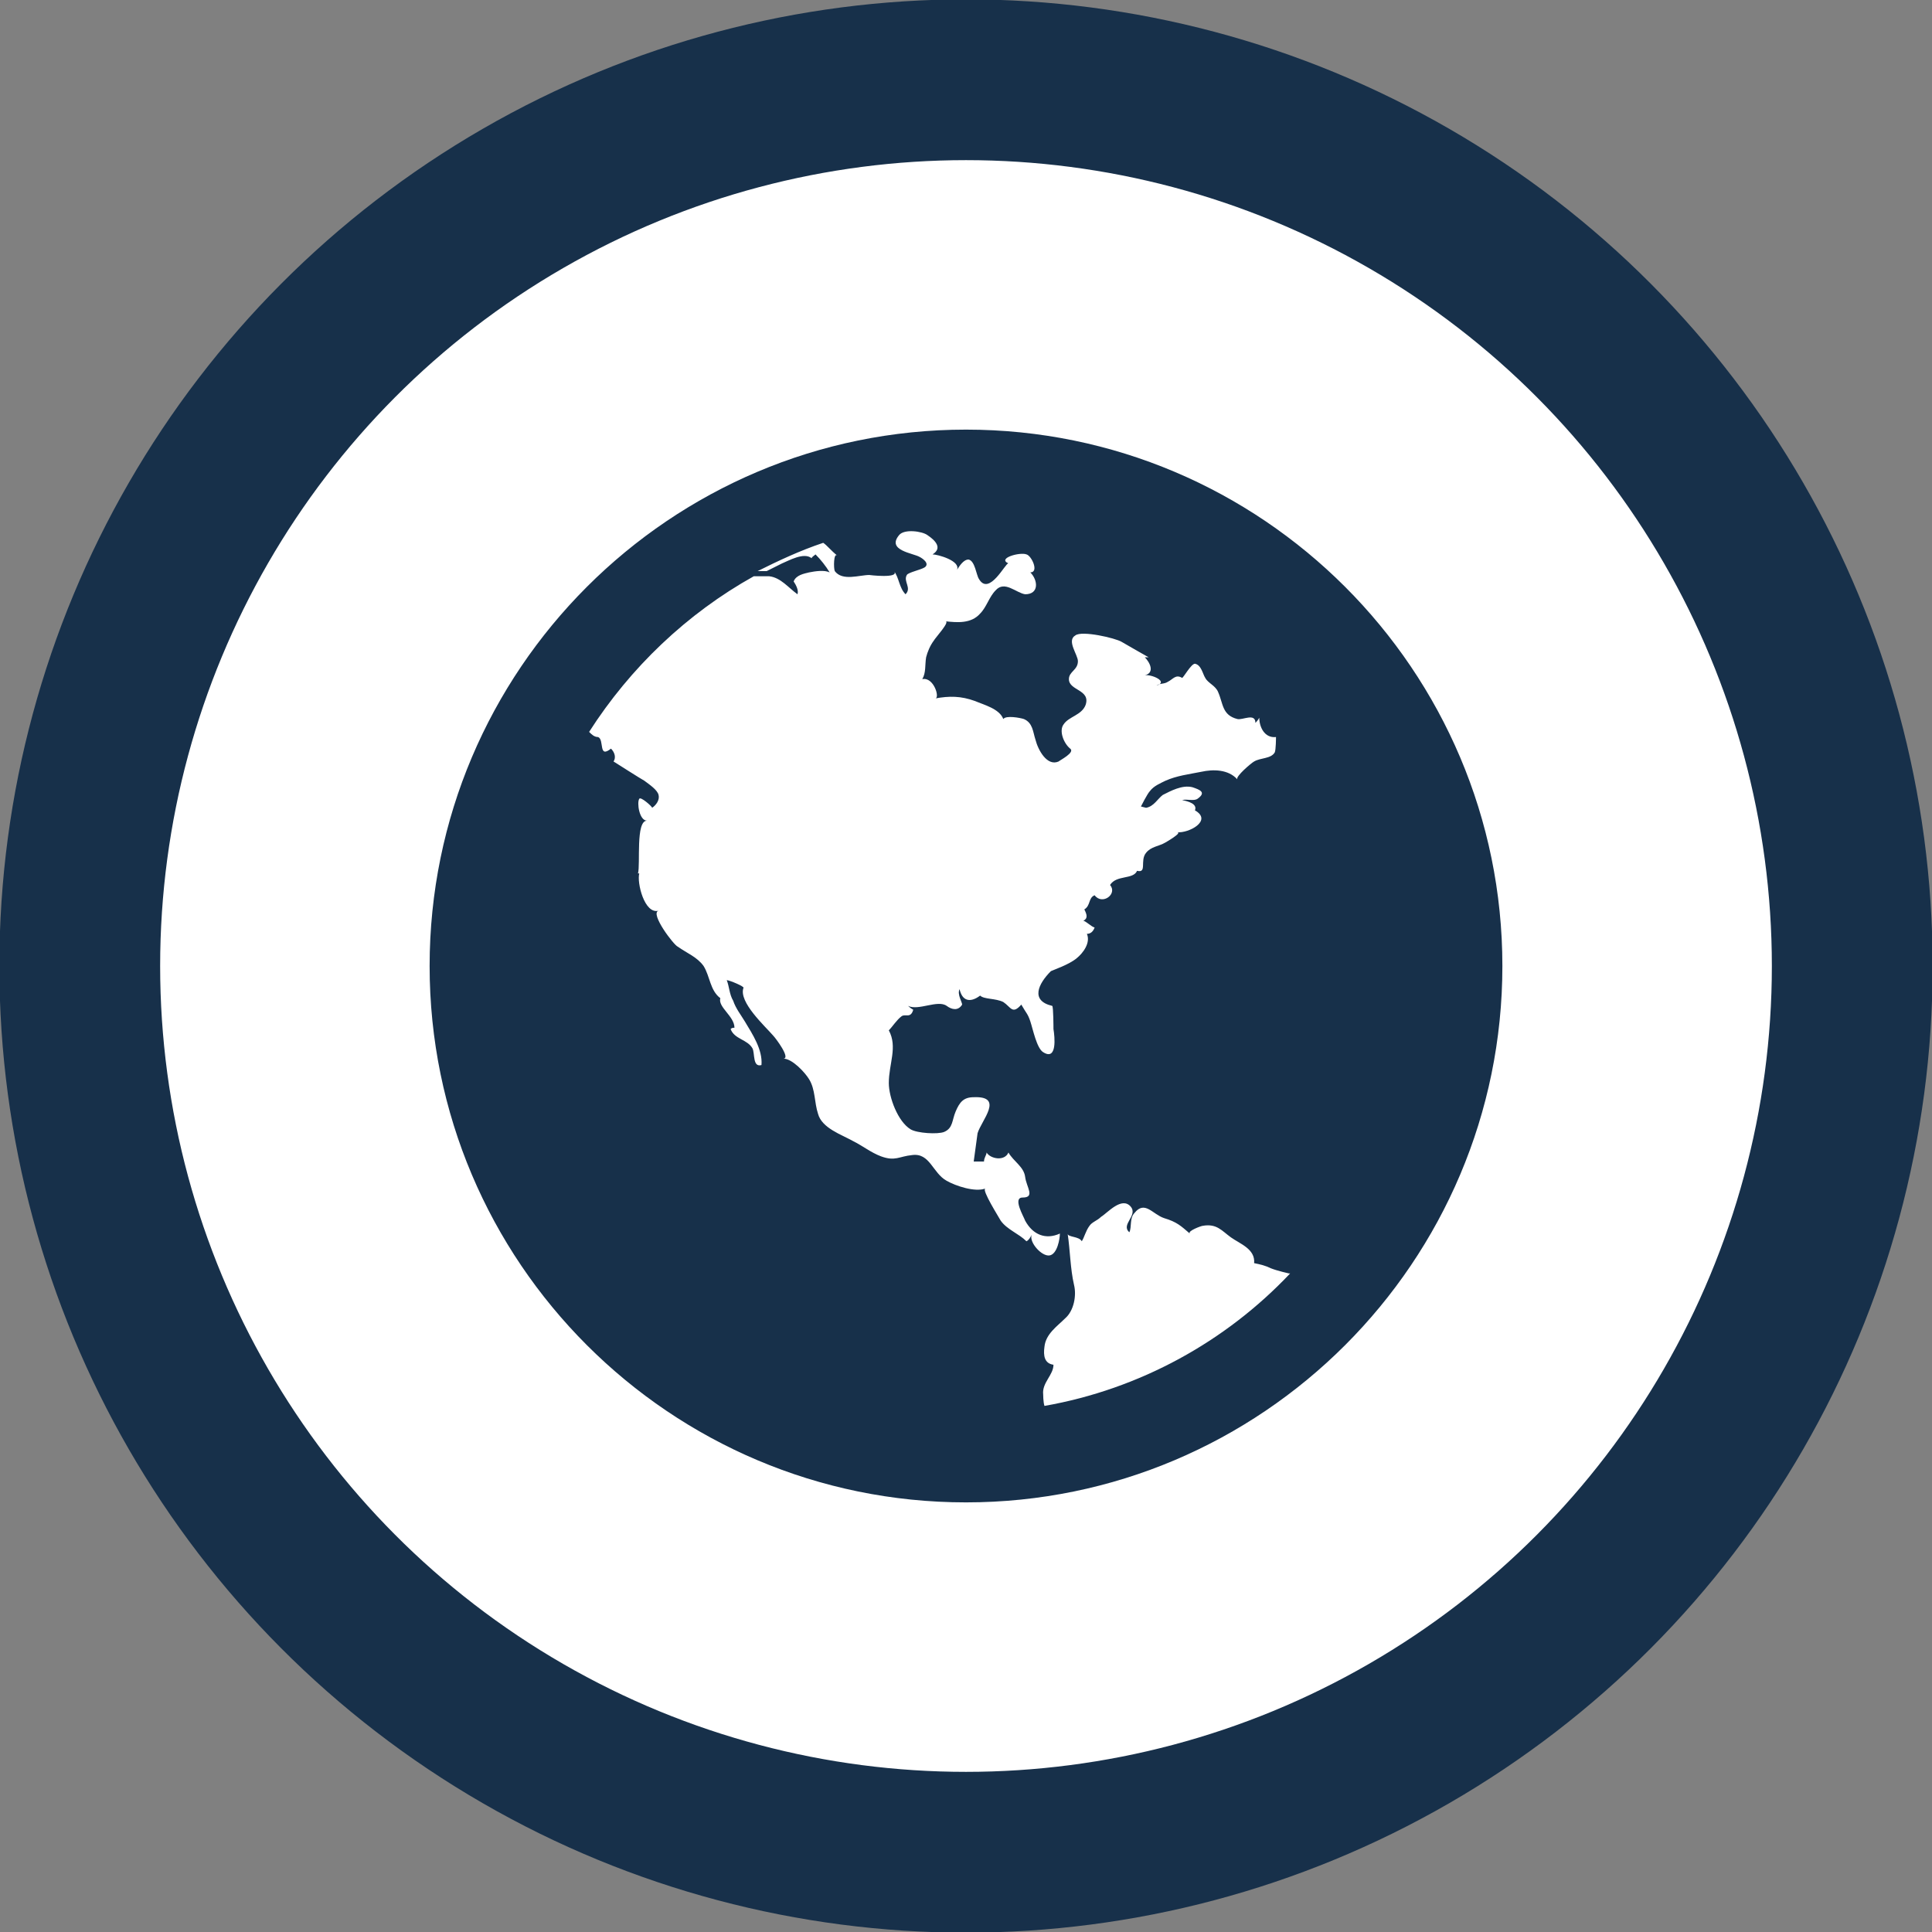
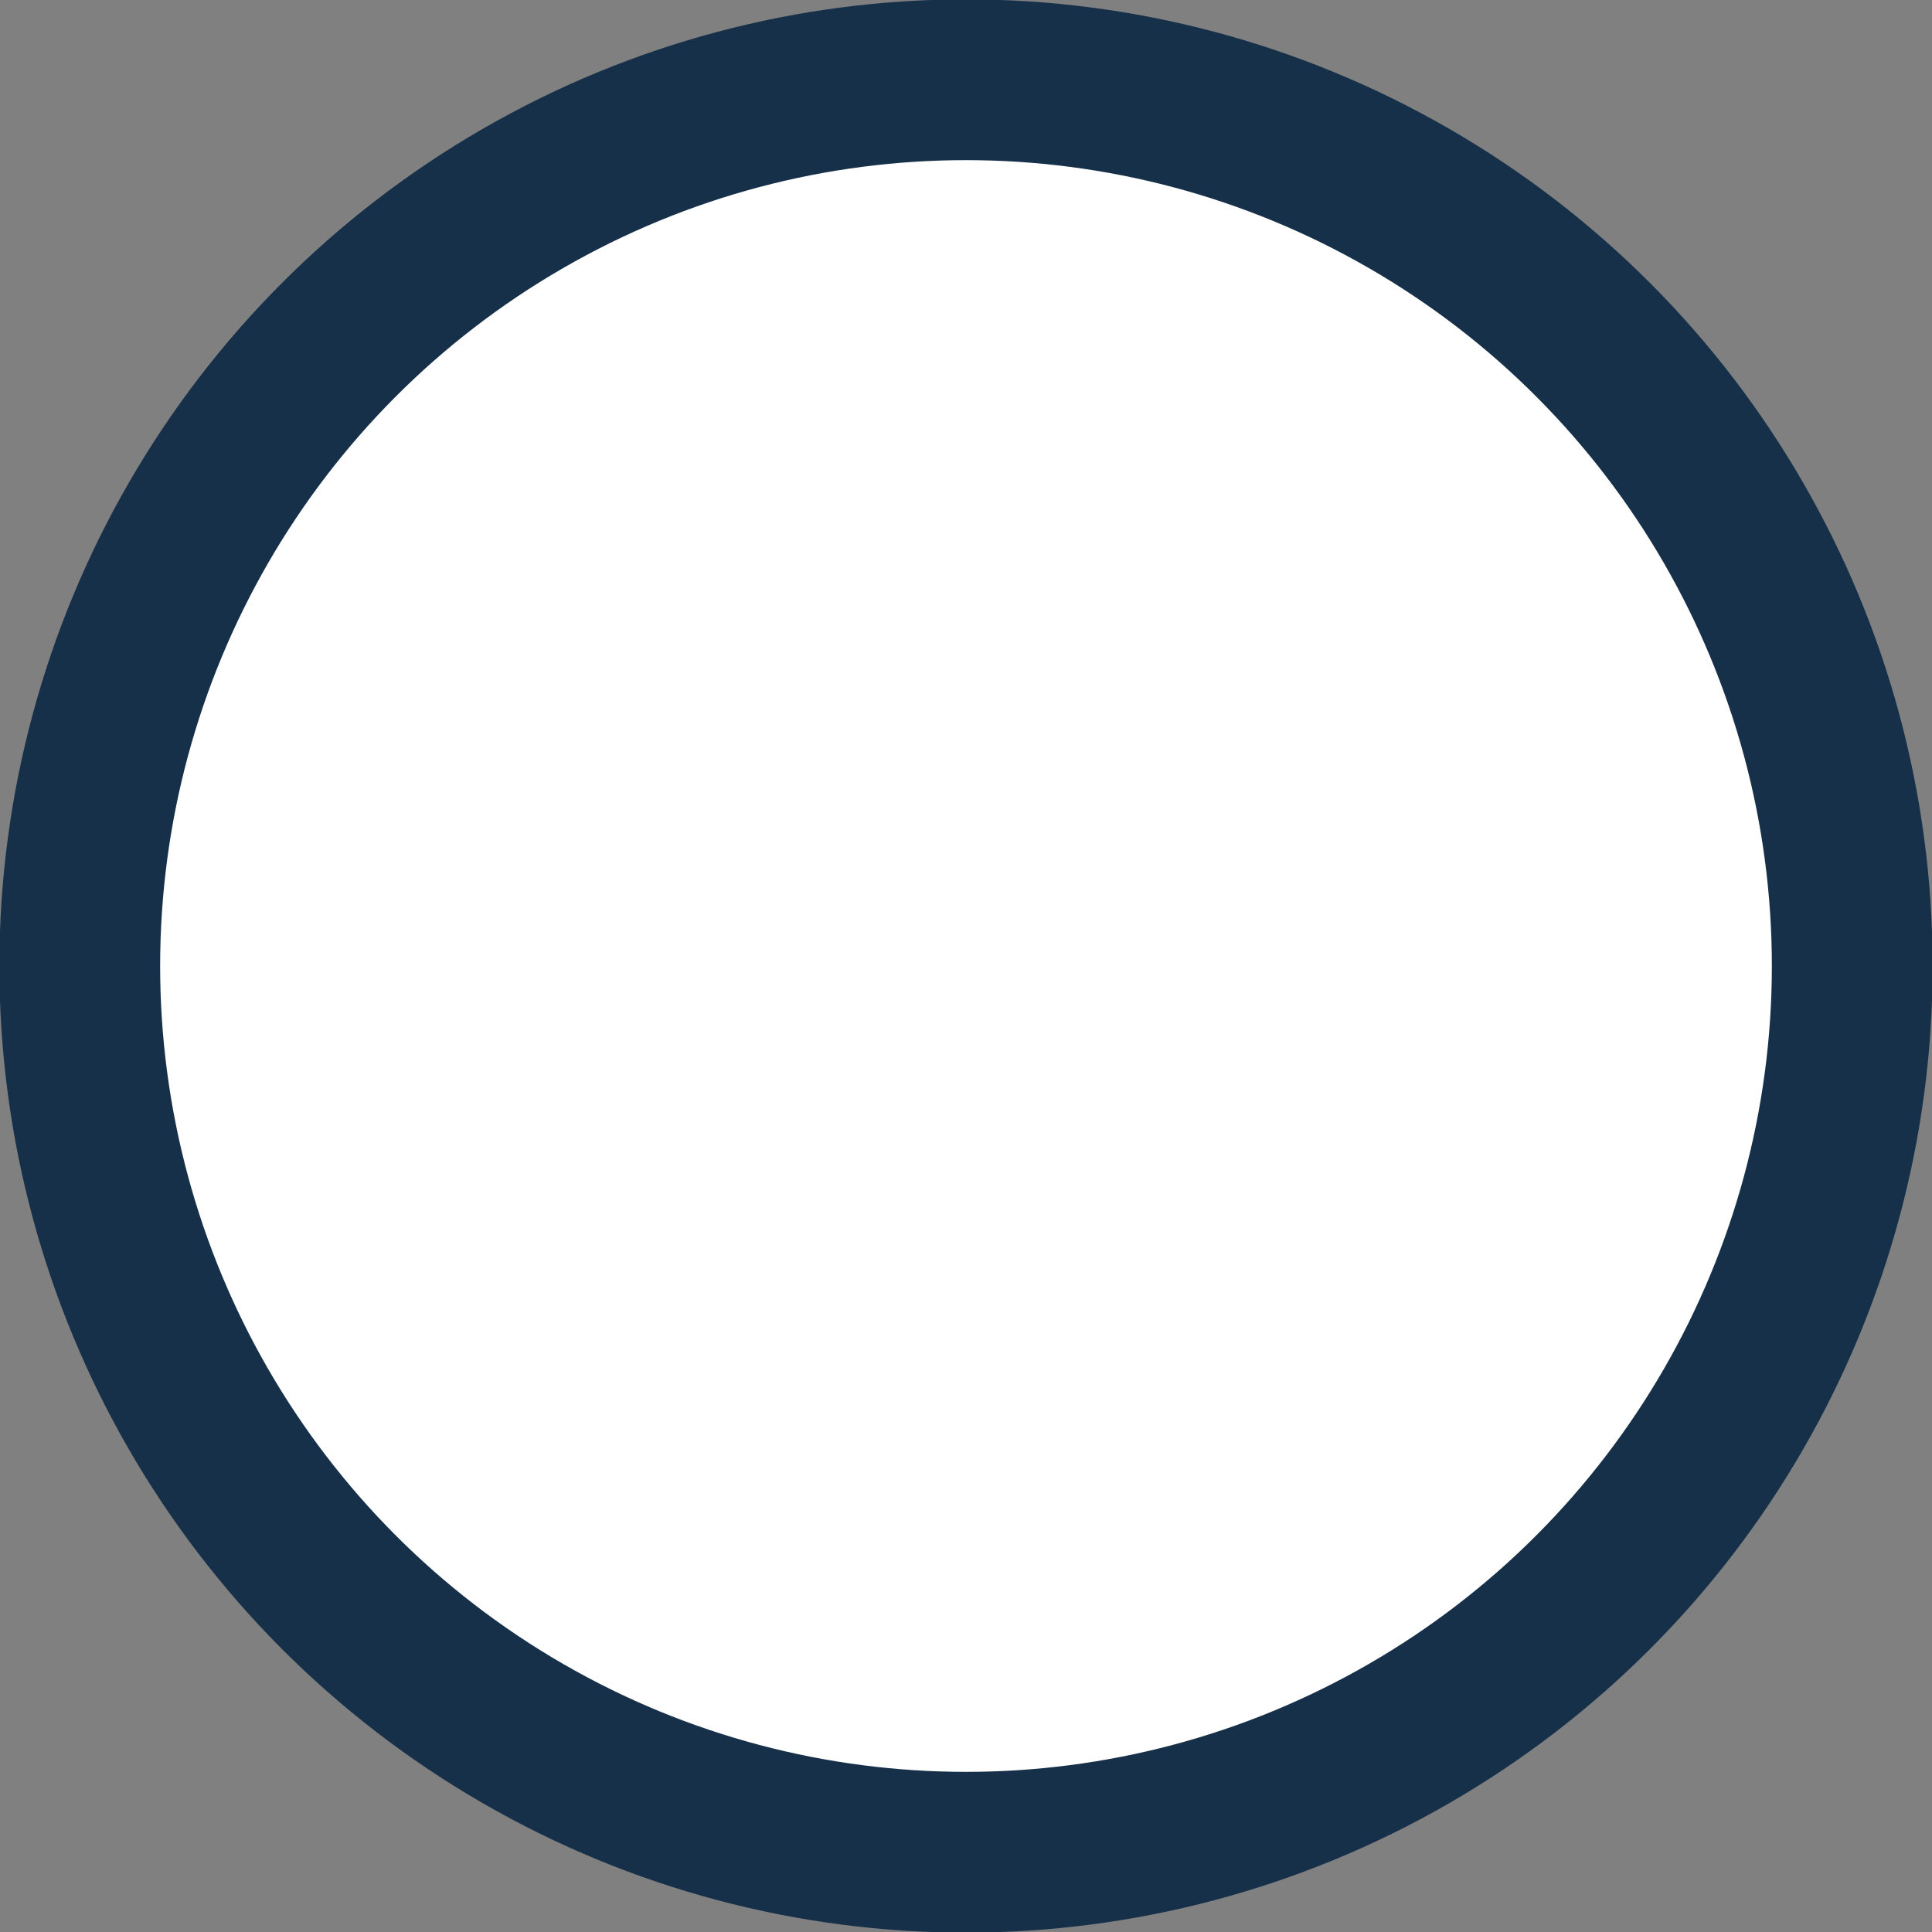
<svg xmlns="http://www.w3.org/2000/svg" id="Calque_2" viewBox="0 0 15.02 15.02">
  <rect x="0" y="0" width="15.02" height="15.02" fill="#808080" stroke="none" />
  <defs>
    <style>.cls-1{fill:#17304a;}.cls-2{fill:#fff;stroke:#17304a;stroke-miterlimit:10;stroke-width:1.25px;}</style>
  </defs>
  <g id="Calque_2-2">
    <g>
      <circle class="cls-2" cx="7.51" cy="7.51" r="6.89" />
-       <path class="cls-1" d="M11.68,7.51c0,2.3-1.87,4.17-4.17,4.17s-4.17-1.87-4.17-4.17S5.21,3.34,7.51,3.34s4.17,1.87,4.17,4.17Zm-2.81-1.24s.05-.1,.07-.12c.03-.04,.08-.06,.12-.08,.09-.04,.18-.05,.28-.07,.09-.02,.21-.02,.28,.06-.02-.02,.11-.13,.13-.14,.05-.03,.13-.02,.16-.07,.01-.02,.01-.12,.01-.12-.09,.01-.13-.08-.13-.15,0,0-.01,.02-.03,.04,0-.08-.1-.02-.14-.03-.12-.03-.11-.12-.15-.21-.02-.05-.08-.07-.1-.11-.02-.03-.03-.1-.08-.11-.03,0-.09,.11-.1,.11-.05-.03-.07,.01-.11,.03-.03,.02-.06,.01-.09,.03,.1-.03-.04-.09-.09-.08,.08-.02,.04-.1,0-.14h.03s-.16-.09-.21-.12c-.05-.03-.31-.09-.36-.05-.07,.04,.02,.15,.02,.2,0,.07-.07,.08-.07,.14,0,.09,.17,.08,.13,.2-.03,.08-.13,.09-.17,.15-.04,.05,0,.15,.05,.19,.04,.03-.08,.09-.09,.1-.09,.04-.16-.09-.18-.17-.02-.06-.02-.13-.09-.16-.03-.01-.14-.03-.16,0-.03-.08-.15-.11-.22-.14-.11-.04-.2-.04-.31-.02,.04,0-.01-.17-.1-.15,.03-.05,.02-.11,.03-.17,.01-.04,.03-.09,.06-.13,.01-.02,.13-.15,.09-.15,.09,.01,.2,.02,.27-.06,.05-.05,.07-.13,.12-.18,.07-.08,.16,.02,.23,.03,.11,0,.1-.11,.04-.17,.07,0,.01-.13-.03-.14-.05-.02-.23,.03-.14,.07-.02-.01-.15,.26-.23,.12-.02-.03-.03-.14-.08-.15-.04,0-.07,.05-.09,.08,.03-.07-.15-.12-.19-.12,.08-.05,.02-.11-.04-.15-.04-.03-.18-.05-.22,0-.1,.12,.11,.14,.16,.17,.02,.01,.08,.05,.04,.08-.03,.02-.13,.04-.14,.06-.03,.05,.04,.1-.01,.15-.05-.05-.05-.13-.09-.18,.05,.06-.2,.03-.19,.03-.08,0-.21,.05-.27-.03-.01-.02-.01-.15,.02-.12-.05-.04-.08-.08-.11-.1-.18,.06-.35,.14-.51,.22,.02,0,.04,0,.07,0,.04-.02,.08-.04,.12-.06,.05-.02,.17-.09,.23-.04,0-.01,.02-.02,.03-.03,.04,.04,.08,.09,.11,.14-.04-.02-.11-.01-.16,0-.04,.01-.1,.02-.12,.07,.02,.03,.04,.07,.03,.1-.07-.05-.13-.13-.22-.14-.04,0-.09,0-.12,0-.52,.29-.96,.71-1.28,1.21,.02,.02,.04,.04,.07,.04,.05,.02,0,.17,.1,.09,.03,.03,.04,.07,.02,.1,0,0,.22,.14,.24,.15,.04,.03,.1,.07,.11,.11,.01,.04-.02,.08-.05,.1,0-.01-.09-.09-.1-.07-.02,.03,0,.17,.06,.17-.09,0-.05,.34-.07,.41,0,0,.01,0,.01,0-.02,.07,.04,.32,.15,.29-.07,.02,.12,.27,.15,.28,.07,.05,.15,.08,.2,.15,.05,.08,.05,.19,.13,.25-.02,.07,.11,.14,.11,.23-.01,0-.02,0-.03,.01,.03,.08,.13,.08,.17,.15,.02,.04,0,.15,.07,.13,.01-.12-.07-.24-.13-.34-.03-.05-.07-.1-.09-.16-.03-.05-.03-.11-.05-.16,.02,0,.14,.05,.13,.06-.04,.11,.17,.3,.23,.37,.02,.02,.14,.18,.08,.18,.07,0,.17,.11,.2,.16,.05,.08,.04,.18,.07,.27,.03,.11,.18,.16,.27,.21,.08,.04,.14,.09,.22,.12,.11,.04,.14,0,.24-.01,.14-.02,.16,.14,.27,.2,.07,.04,.22,.09,.3,.06-.03,.01,.11,.23,.12,.25,.05,.07,.14,.1,.2,.16,.02-.01,.03-.03,.04-.05-.02,.06,.08,.17,.14,.16,.06-.01,.08-.13,.08-.17-.11,.05-.21,.01-.27-.1-.01-.03-.1-.18-.02-.18,.1,0,.03-.08,.02-.16-.01-.08-.09-.12-.13-.19-.03,.07-.14,.05-.17,0,0,.02-.02,.04-.02,.07-.03,0-.05,0-.08,0,.01-.07,.02-.15,.03-.22,.03-.1,.21-.29-.03-.28-.08,0-.11,.04-.14,.11-.03,.07-.02,.13-.09,.16-.05,.02-.21,.01-.26-.02-.1-.06-.17-.25-.17-.36,0-.15,.07-.28,0-.41,.03-.03,.06-.08,.1-.11,.03-.02,.07,.02,.09-.05-.02-.01-.04-.03-.04-.03,.08,.04,.23-.05,.3,0,.04,.03,.09,.04,.12-.01,0-.02-.04-.08-.02-.12,.02,.09,.08,.11,.16,.05,.03,.03,.12,.02,.18,.05,.06,.04,.07,.1,.14,.02,.04,.07,.05,.07,.07,.13,.02,.06,.05,.21,.1,.24,.11,.07,.09-.12,.08-.18,0,0,0-.18-.01-.18-.17-.04-.11-.17-.01-.27,.02-.01,.14-.05,.2-.1,.05-.04,.11-.12,.08-.19,.03,0,.05-.02,.06-.05-.02,0-.08-.06-.09-.05,.04-.02,.03-.05,.01-.09,.05-.03,.03-.09,.08-.11,.06,.08,.18-.01,.12-.08,.05-.08,.18-.04,.21-.11,.08,.02,.02-.08,.07-.14,.04-.05,.1-.05,.15-.08,0,0,.14-.08,.09-.08,.09,.01,.28-.09,.14-.17,.02-.05-.05-.07-.1-.08,.04-.01,.09,.01,.12-.01,.07-.05,.02-.07-.04-.09-.08-.02-.17,.03-.23,.06-.04,.03-.07,.09-.13,.1Zm1.15,3.63s-.09-.02-.14-.04c-.04-.02-.08-.03-.13-.04,.01-.11-.11-.15-.18-.2-.07-.05-.11-.11-.22-.09-.01,0-.12,.04-.1,.06-.07-.06-.1-.09-.2-.12-.09-.03-.15-.14-.23-.04-.04,.04-.02,.11-.04,.15-.07-.06,.07-.13,.01-.2-.07-.08-.18,.05-.23,.08-.03,.03-.07,.04-.09,.07-.03,.04-.04,.09-.06,.12-.02-.04-.11-.03-.11-.06,.02,.13,.02,.27,.05,.4,.02,.08,0,.2-.07,.26-.06,.06-.15,.12-.16,.22-.01,.07,0,.13,.07,.14,0,.08-.09,.14-.08,.23,0,0,0,.06,.01,.09,.74-.13,1.41-.5,1.91-1.03Z" />
    </g>
  </g>
</svg>